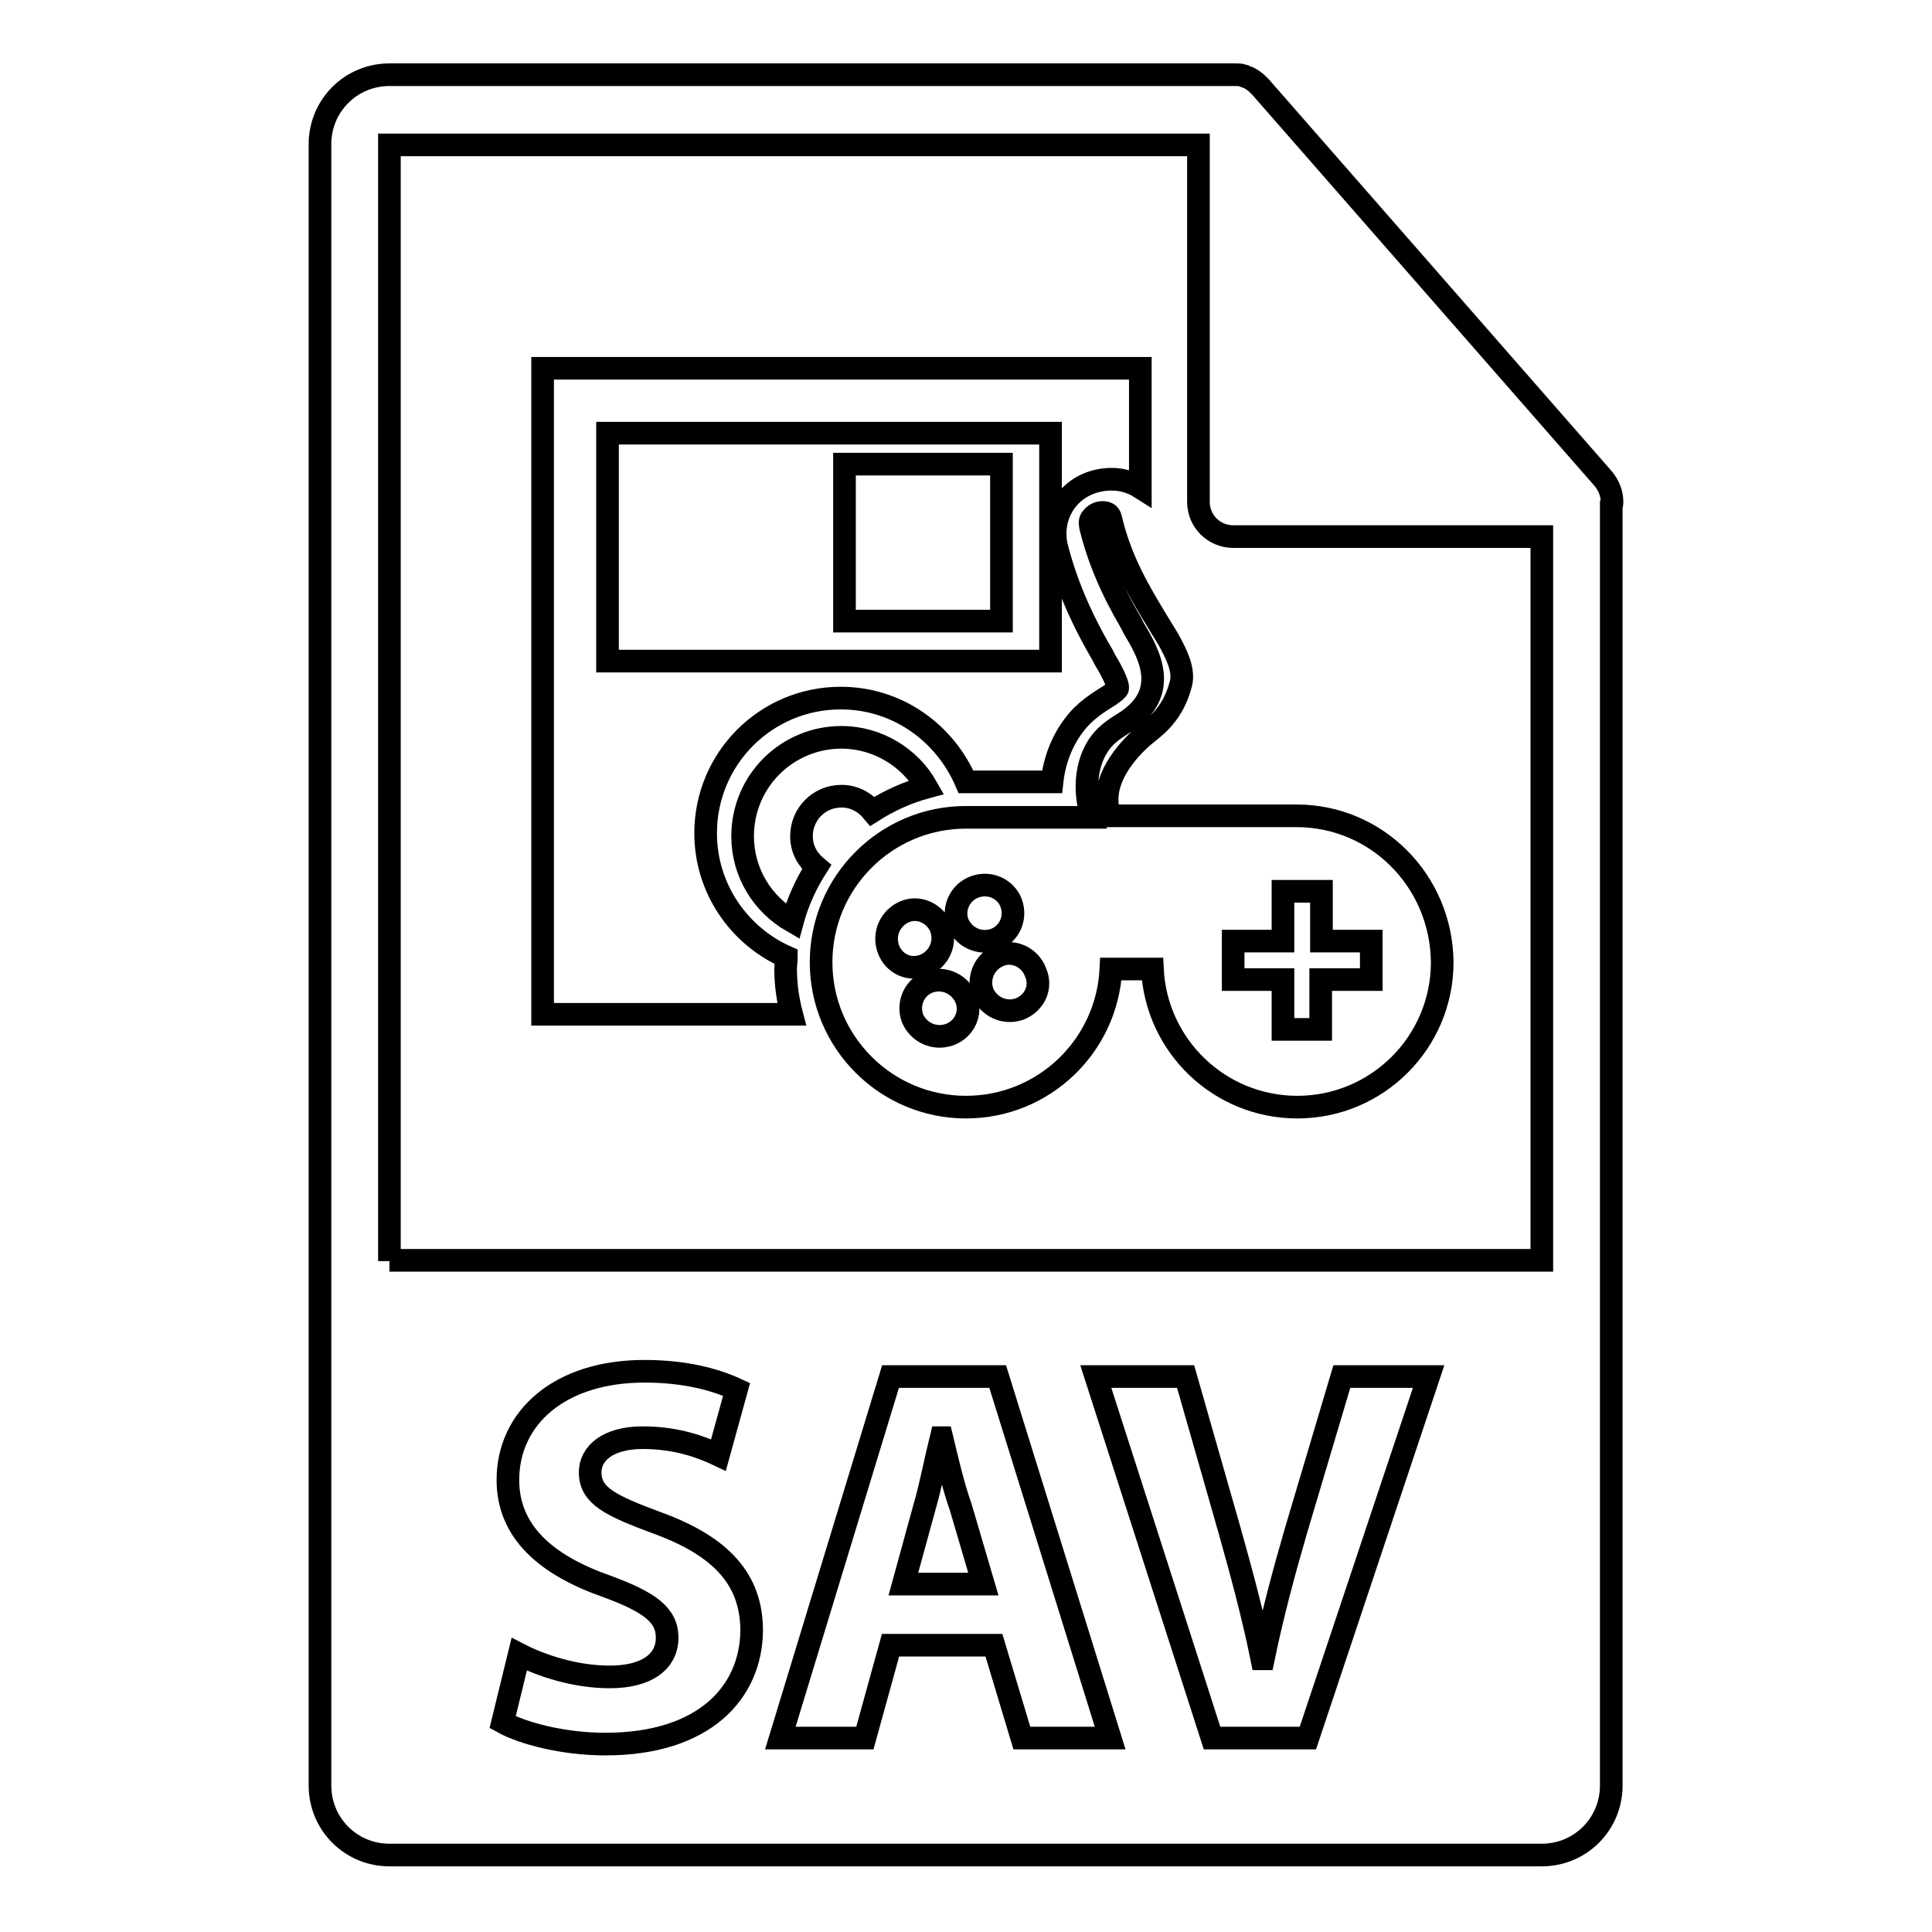
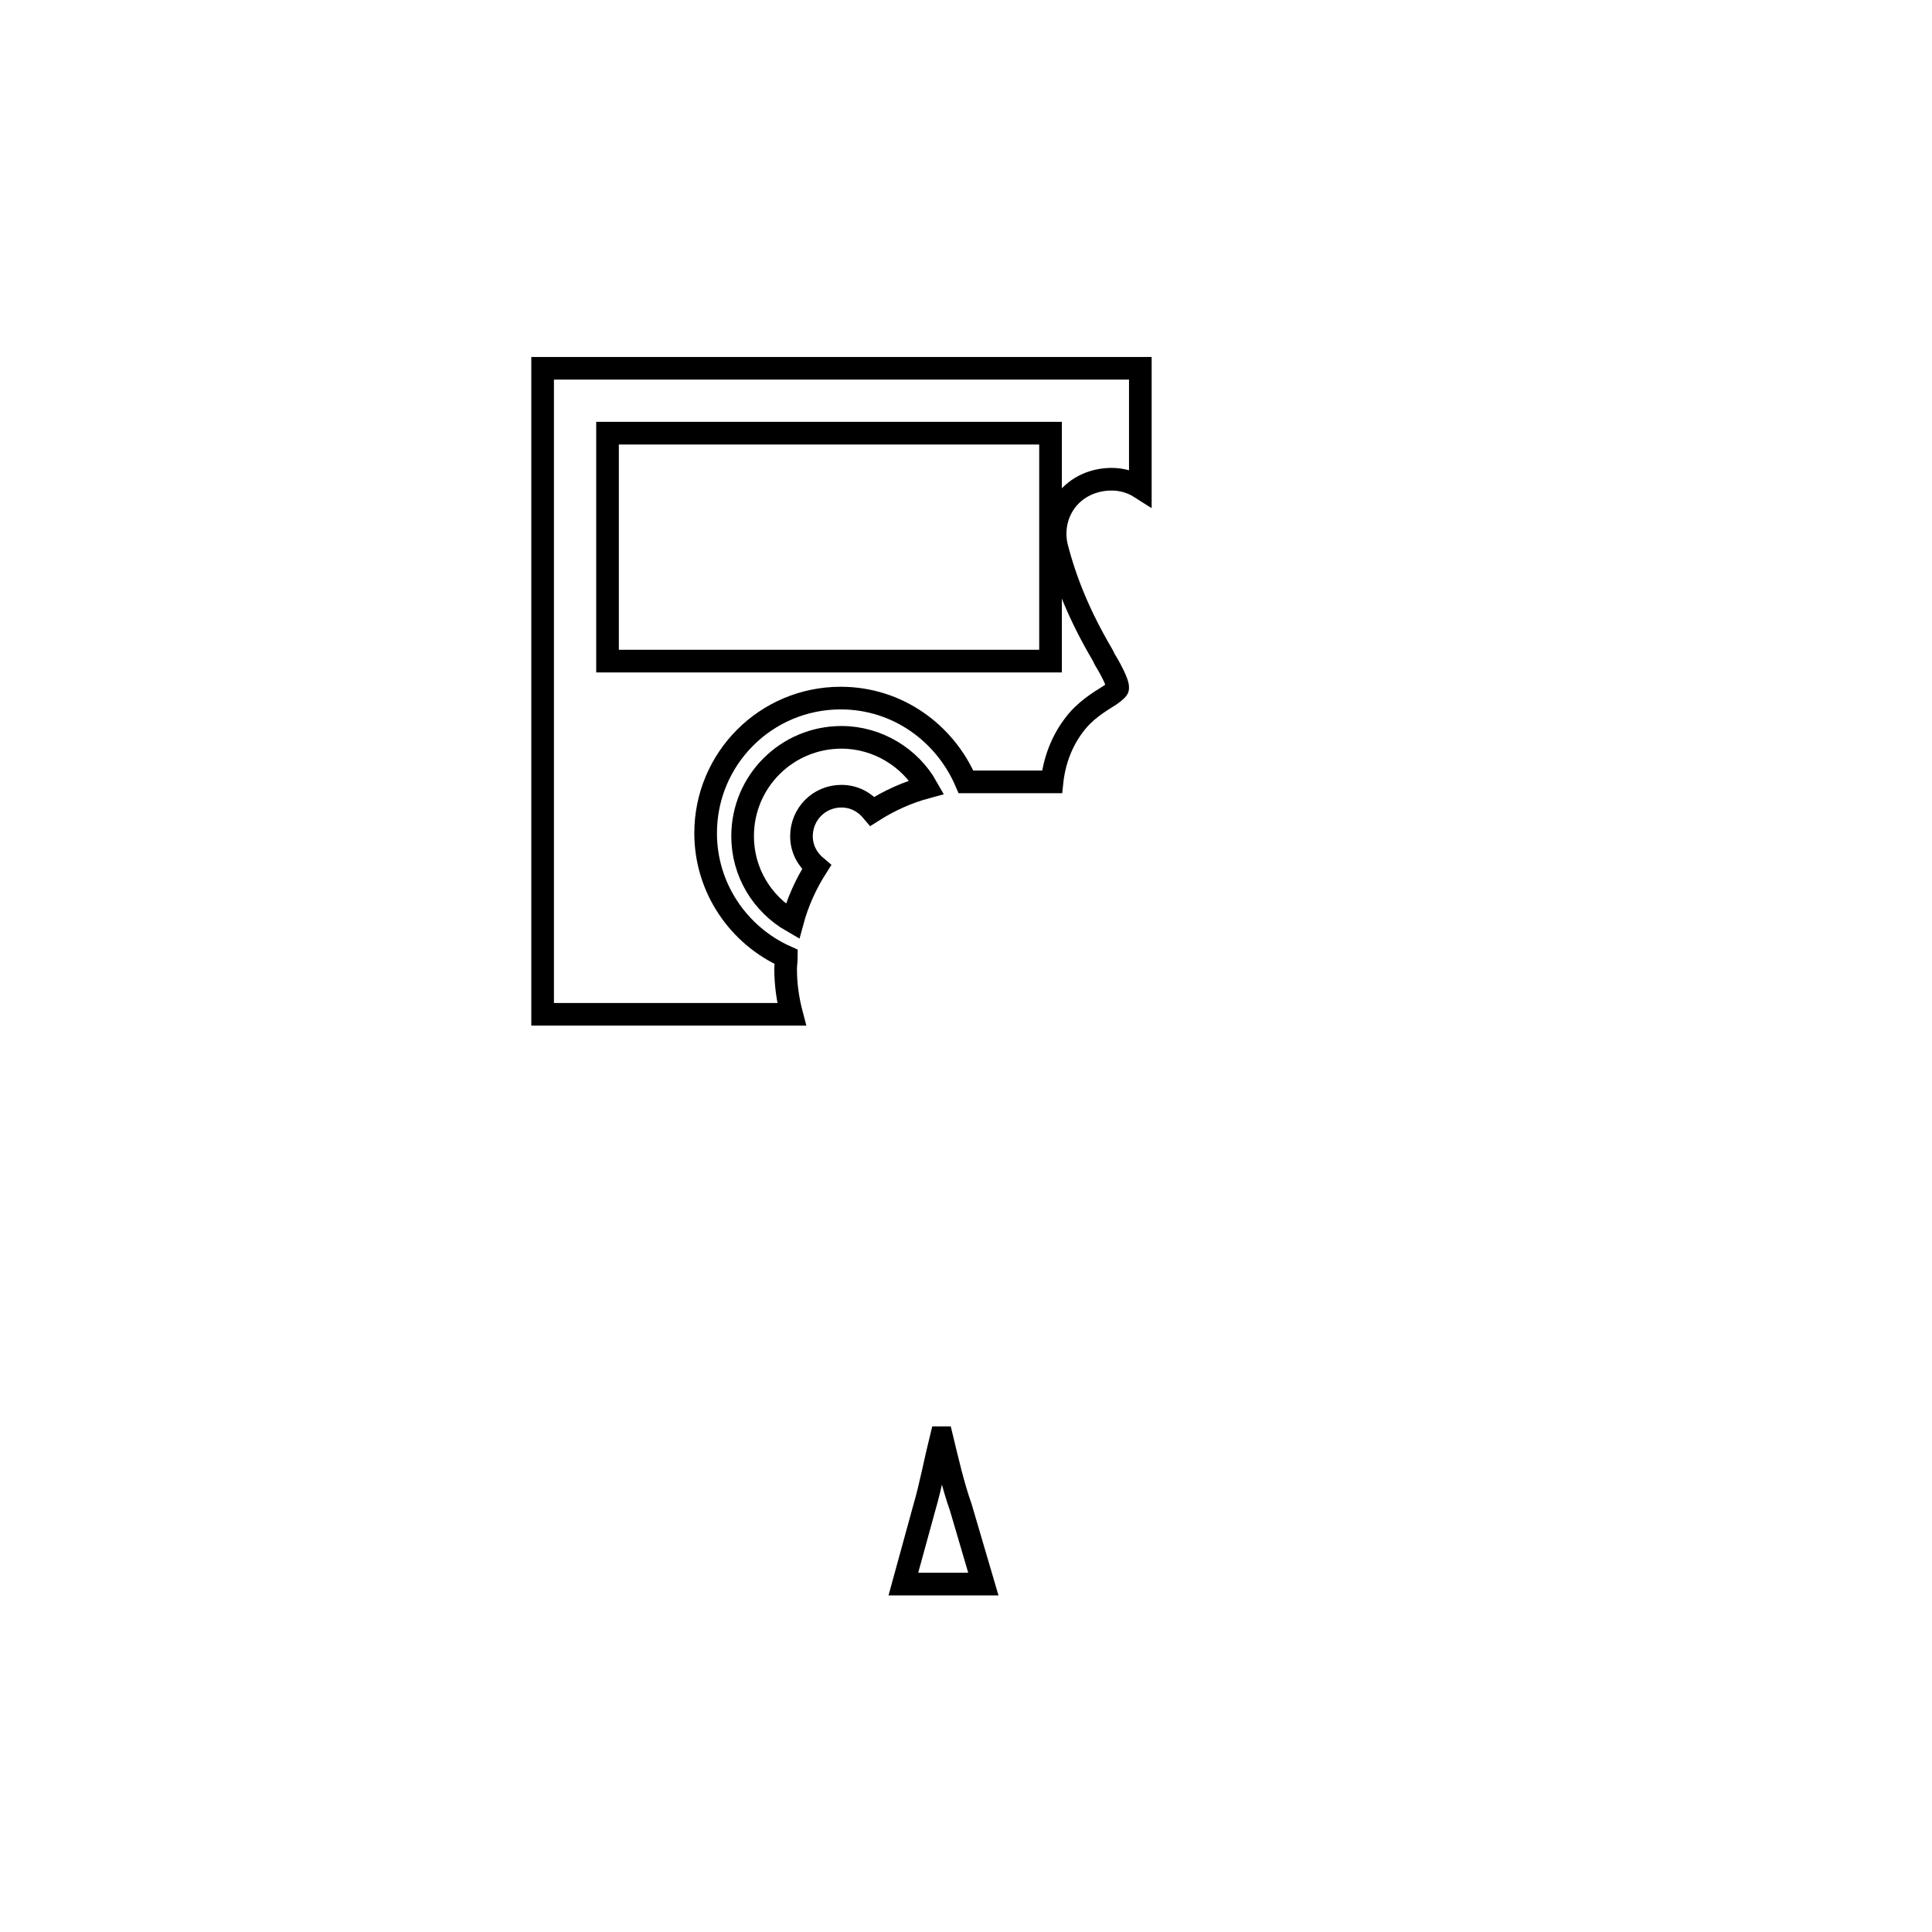
<svg xmlns="http://www.w3.org/2000/svg" version="1.1" x="0px" y="0px" viewBox="0 0 256 256" enable-background="new 0 0 256 256" xml:space="preserve">
  <g>
    <g>
      <g>
        <g>
          <g>
            <path stroke-width="3" fill-opacity="0" stroke="#000000" d="M124.8,190.5h-0.1c-0.7,2.8-1.4,6.5-2.2,9.2l-2.8,10.2h10.6l-3-10.2C126.3,196.9,125.5,193.4,124.8,190.5z" />
-             <path stroke-width="3" fill-opacity="0" stroke="#000000" d="M213.6,66.5c0-1.1-0.4-2.1-1.1-3l-45.5-52c0,0,0,0,0,0c-0.3-0.3-0.6-0.6-0.9-0.8c-0.1-0.1-0.2-0.1-0.3-0.2c-0.3-0.2-0.6-0.3-0.9-0.4c-0.1,0-0.2-0.1-0.2-0.1c-0.3-0.1-0.7-0.1-1.1-0.1H51.6c-5.1,0-9.2,4.1-9.2,9.2v217.5c0,5.1,4.1,9.2,9.2,9.2h152.7c5.1,0,9.2-4.1,9.2-9.2V67C213.6,66.9,213.6,66.7,213.6,66.5z M80.2,231.1c-5.5,0-10.9-1.4-13.6-2.9l2.2-9c2.9,1.5,7.4,3,12,3c5,0,7.6-2.1,7.6-5.2c0-3-2.3-4.7-8-6.8c-8-2.8-13.1-7.2-13.1-14.1c0-8.2,6.8-14.4,18.1-14.4c5.4,0,9.4,1.1,12.2,2.4l-2.4,8.7c-1.9-0.9-5.3-2.3-10-2.3s-7,2.1-7,4.6c0,3.1,2.7,4.4,8.9,6.7c8.5,3.1,12.5,7.5,12.5,14.3C99.5,224.2,93.4,231.1,80.2,231.1z M135.4,230.3l-3.7-12.3H118l-3.4,12.3h-11.2l14.6-47.9h14.2l14.9,47.9H135.4z M173.3,230.3h-12.7l-15.4-47.9h11.9l5.8,20.3c1.6,5.7,3.1,11.2,4.3,17.1h0.2c1.2-5.8,2.7-11.4,4.3-16.9l6.1-20.5h11.5L173.3,230.3z M51.6,167.1V19.2h107.2v47.3c0,2.6,2.1,4.6,4.6,4.6h40.9v95.9H51.6L51.6,167.1z" />
          </g>
          <g>
            <path stroke-width="3" fill-opacity="0" stroke="#000000" d="M104.2,126.8c-6.3-2.8-10.7-9.1-10.7-16.4c0-9.9,8-17.9,17.9-17.9c7.5,0,13.8,4.6,16.6,11.1c0.4,0,0.7,0,1.1,0h10.3c0.3-2.8,1.3-5.4,2.9-7.5c1.4-1.9,3.2-3,4.8-4c0.7-0.5,1-0.8,1-0.9c0.1-0.7-1.2-3-1.7-3.8l-0.3-0.6c-3-5.1-4.9-9.7-6.1-14.4c-0.5-2.2,0-4.4,1.3-6.1c1.4-1.8,3.6-2.8,6-2.8c1.4,0,2.7,0.4,3.8,1.1V48.8H71.9v85.6h33c-0.5-1.9-0.8-3.9-0.8-6C104.1,127.9,104.2,127.3,104.2,126.8z M80.5,57.4h58.7v30.2H80.5V57.4z" />
-             <path stroke-width="3" fill-opacity="0" stroke="#000000" d="M111.9 61.5h20.8v20.8h-20.8z" />
            <path stroke-width="3" fill-opacity="0" stroke="#000000" d="M111.5,105.5c1.7,0,3.1,0.8,4.1,2c2.2-1.4,4.6-2.5,7.2-3.2c-2.2-3.9-6.5-6.6-11.3-6.6c-7.2,0-13.1,5.8-13.1,13.1c0,4.8,2.6,9,6.6,11.3c0.7-2.6,1.8-5,3.2-7.2c-1.2-1-2-2.4-2-4.1C106.2,107.9,108.5,105.5,111.5,105.5z" />
-             <path stroke-width="3" fill-opacity="0" stroke="#000000" d="M171.8,108.1h-20.7l-4,0c-0.3-0.7-0.4-1.4-0.4-2c-0.1-4.2,3.9-7.9,5.6-9.2c2.3-1.8,3.5-3.7,4.2-6.4c0.4-1.8-0.6-3.8-1.7-5.8l-1.1-1.8c-2.7-4.4-5.2-8.6-6.5-14.1c-0.1-0.5-0.3-0.9-1.1-0.9c-0.6,0-1.1,0.3-1.4,0.7c-0.3,0.3-0.3,0.7-0.2,1.2c1,4.1,2.7,8.2,5.4,12.8l0.3,0.6c1.9,3.2,5.1,8.5-1.1,12.5c-1.3,0.8-2.5,1.6-3.3,2.7c-1.5,2-2.1,4.9-1.6,7.9c0.1,0.7,0.3,1.3,0.5,2H128c-10.6,0-19.2,8.6-19.2,19.2c0,10.6,8.6,19.2,19.2,19.2c10.3,0,18.7-8.1,19.2-18.3h5.5c0.5,10.2,8.9,18.3,19.2,18.3c10.6,0,19.2-8.6,19.2-19.2C191,116.7,182.4,108.1,171.8,108.1z M129.2,117.5c2-0.7,4.1,0.3,4.8,2.2c0.7,2-0.3,4.1-2.2,4.8c-2,0.7-4.1-0.3-4.9-2.2C126.2,120.4,127.2,118.2,129.2,117.5z M117.7,125.7c-0.7-2,0.3-4.1,2.2-4.9s4.1,0.3,4.8,2.2c0.7,2-0.3,4.1-2.2,4.9C120.5,128.7,118.4,127.7,117.7,125.7z M125.8,137.1c-2,0.7-4.1-0.3-4.9-2.2c-0.7-2,0.3-4.1,2.2-4.8c2-0.7,4.1,0.3,4.9,2.2C128.8,134.2,127.8,136.4,125.8,137.1z M135.1,133.7c-2,0.7-4.1-0.3-4.9-2.2c-0.7-2,0.3-4.1,2.2-4.9s4.1,0.3,4.8,2.2C138.1,130.8,137.1,132.9,135.1,133.7z M181.7,129.8H175v6.6H170v-6.6h-6.6v-5.1h6.6v-6.6h5.1v6.6h6.6V129.8z" />
          </g>
        </g>
      </g>
      <g />
      <g />
      <g />
      <g />
      <g />
      <g />
      <g />
      <g />
      <g />
      <g />
      <g />
      <g />
      <g />
      <g />
      <g />
    </g>
  </g>
</svg>